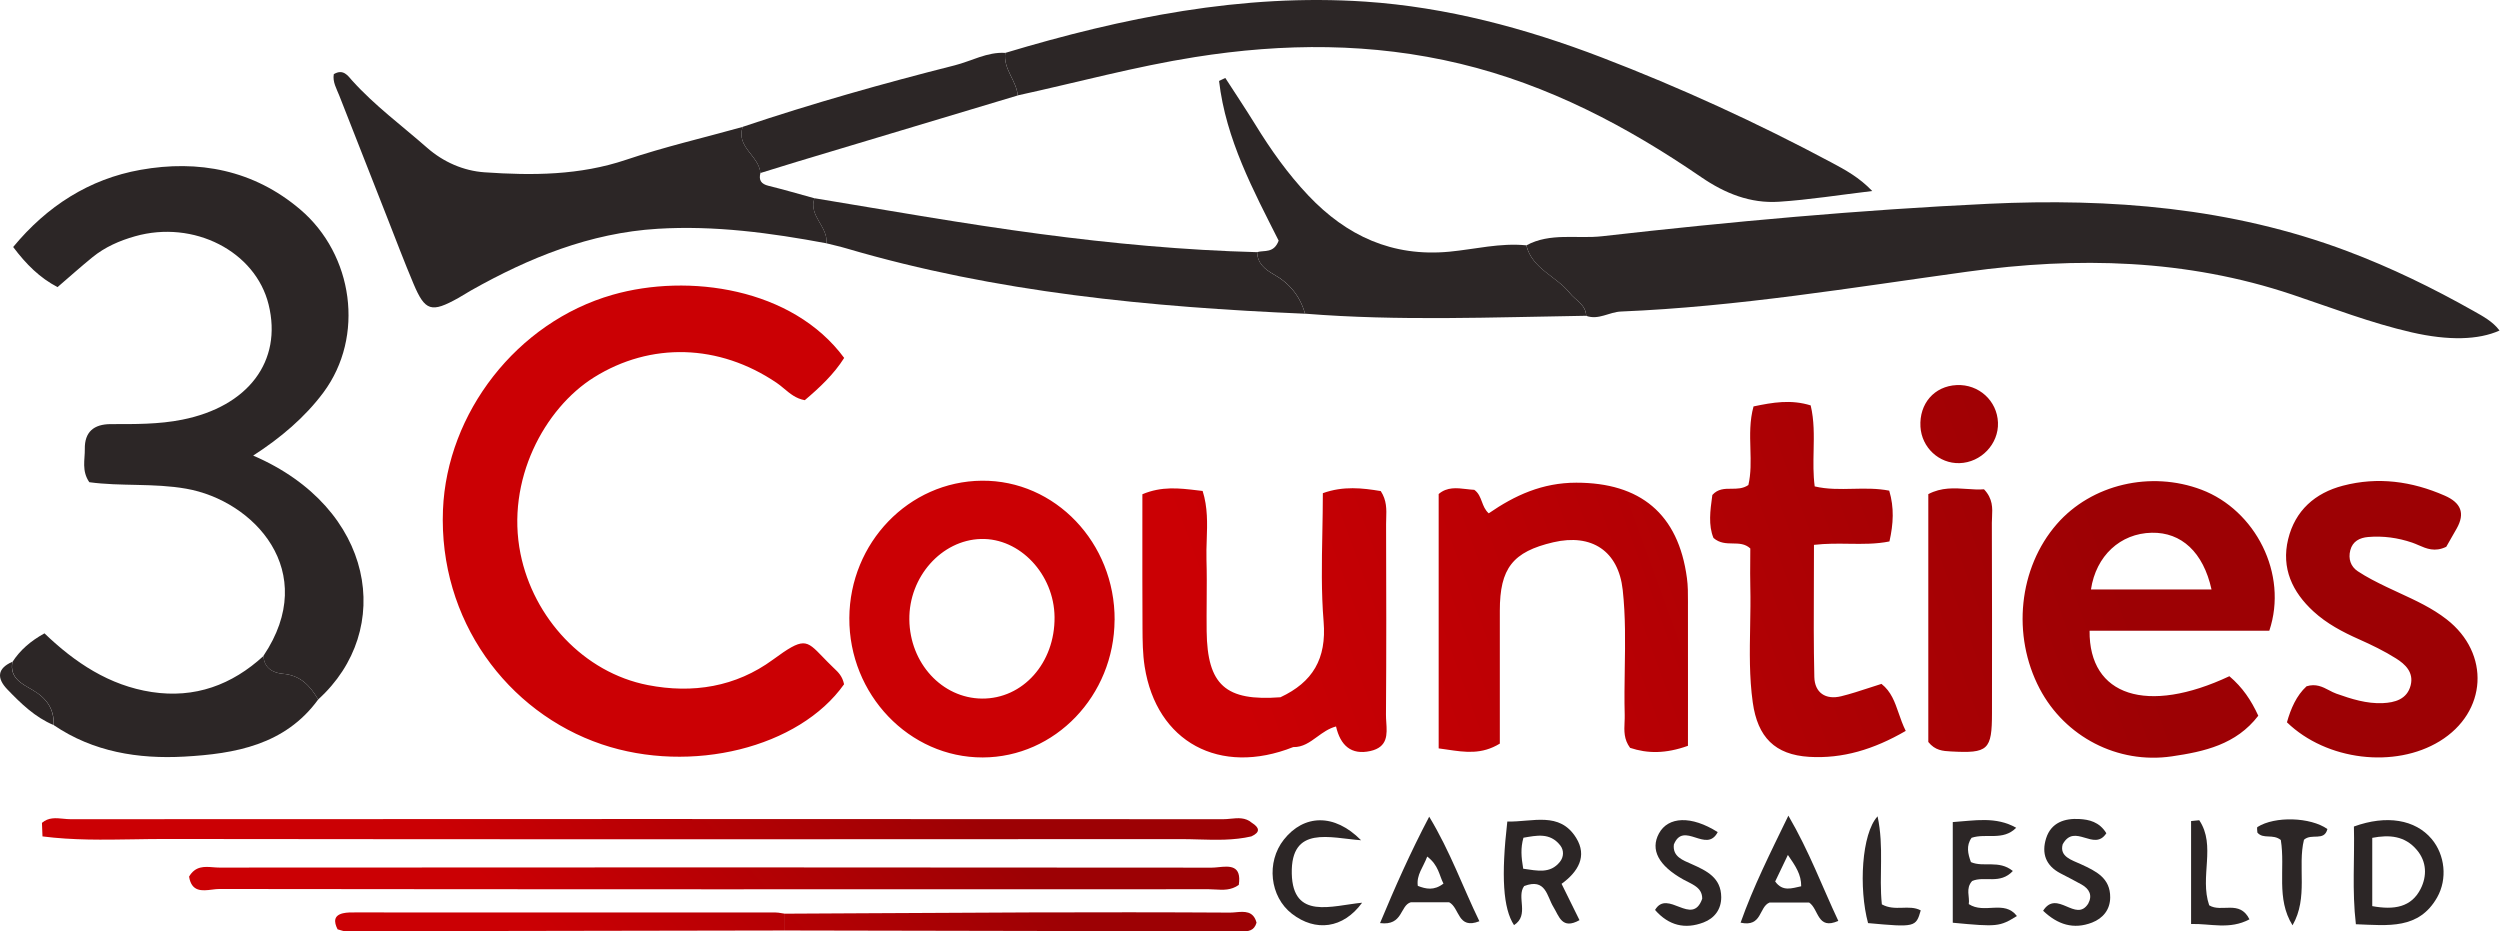
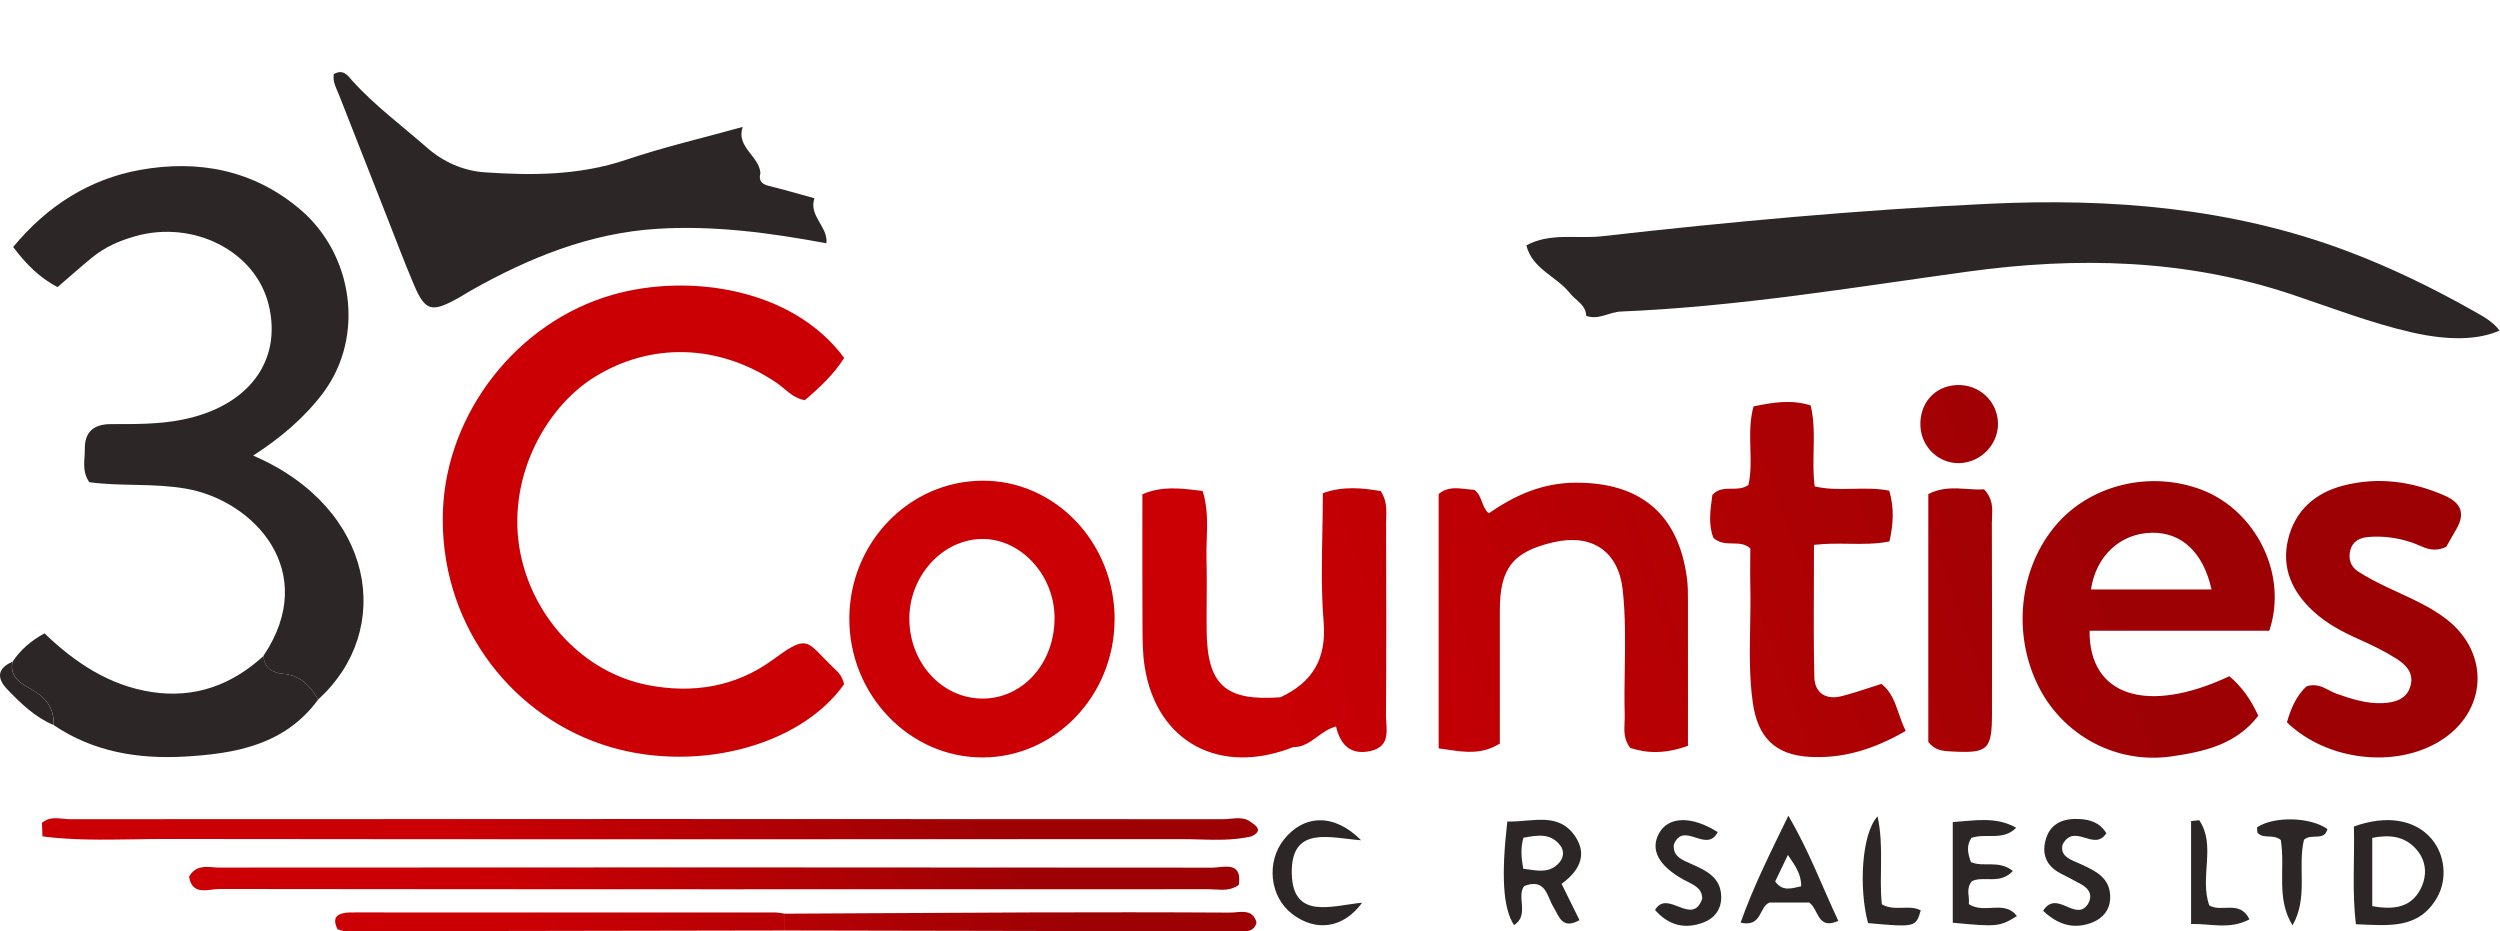
<svg xmlns="http://www.w3.org/2000/svg" width="255" height="95" viewBox="0 0 255 95" fill="none">
  <path d="M1.258 67.512C0.946 69.182 2.297 69.775 3.337 70.386C4.762 71.23 5.526 72.307 5.471 73.958C3.569 73.157 2.132 71.756 0.738 70.307C-0.338 69.182 -0.295 68.185 1.252 67.506L1.258 67.512Z" fill="#2C2626" />
  <path d="M26.881 66.882C32.666 58.26 25.878 51.05 18.986 49.846C15.678 49.264 12.326 49.625 9.11 49.185C8.309 48.023 8.669 46.88 8.651 45.803C8.621 44.067 9.556 43.259 11.311 43.259C13.745 43.259 16.173 43.29 18.588 42.807C25.309 41.468 28.819 36.851 27.4 31.072C26.067 25.629 19.756 22.401 13.77 24.101C12.198 24.547 10.712 25.195 9.434 26.235C8.26 27.189 7.135 28.198 5.869 29.286C4.065 28.345 2.671 26.962 1.344 25.195C4.78 21.031 9.104 18.254 14.326 17.325C20.245 16.267 25.878 17.337 30.617 21.361C36.047 25.972 37.227 34.325 32.99 40.031C31.106 42.562 28.617 44.672 25.823 46.47C38.242 51.809 40.285 64.265 32.452 71.347C31.626 69.946 30.648 68.87 28.825 68.723C27.877 68.644 26.905 68.148 26.874 66.882H26.881Z" fill="#2C2626" />
  <path d="M26.88 66.882C26.911 68.142 27.883 68.644 28.831 68.723C30.654 68.87 31.632 69.952 32.457 71.346C29.07 76 23.957 76.887 18.79 77.174C14.118 77.431 9.513 76.703 5.483 73.964C5.538 72.313 4.768 71.236 3.349 70.392C2.31 69.775 0.958 69.188 1.27 67.518C2.053 66.314 3.092 65.403 4.536 64.601C7.636 67.579 11.146 69.928 15.482 70.588C19.866 71.255 23.658 69.873 26.893 66.895L26.88 66.882Z" fill="#2C2626" />
  <path fill-rule="evenodd" clip-rule="evenodd" d="M61.383 75.921C70.494 79.003 81.52 76.269 86.1 69.787L86.094 69.793C85.928 68.976 85.501 68.57 85.091 68.181C85.062 68.154 85.034 68.126 85.005 68.099C84.573 67.685 84.216 67.315 83.907 66.995C82.213 65.239 81.971 64.989 78.847 67.28C75.044 70.075 70.641 70.766 66.085 69.879C59.542 68.607 54.411 63.024 53.09 56.48C51.58 48.989 55.524 41.663 60.581 38.496C66.366 34.876 73.332 35.065 79.214 39.046C79.481 39.226 79.731 39.435 79.983 39.646L79.983 39.646C80.585 40.15 81.2 40.664 82.088 40.819C83.599 39.541 85.054 38.178 86.106 36.508C80.835 29.36 70.207 27.855 62.483 30.069C52.693 32.87 45.587 42.134 45.183 51.998C44.731 63.238 51.739 72.655 61.383 75.921ZM230.345 73.004C229.617 71.42 228.743 70.117 227.397 68.974C219.026 72.906 213.07 71.022 213.137 64.332H231.47C233.415 58.517 230.027 52.023 224.548 49.949C219.374 47.993 213.339 49.393 209.798 53.453C205.903 57.924 205.187 64.809 208.049 70.252C210.624 75.144 215.993 77.957 221.521 77.15C224.823 76.667 228.089 75.951 230.345 73.004ZM219.478 54.34C222.499 54.279 224.737 56.322 225.575 60.125H213.278C213.791 56.694 216.274 54.401 219.478 54.34ZM172.171 76.073C169.884 76.893 168.038 76.868 166.27 76.281C165.625 75.415 165.665 74.535 165.704 73.681C165.715 73.426 165.727 73.173 165.72 72.924C165.677 71.355 165.702 69.782 165.726 68.21V68.21C165.769 65.531 165.811 62.85 165.518 60.18C165.084 56.199 162.357 54.401 158.437 55.312C154.303 56.279 152.982 57.96 152.982 62.284V75.847C151.134 76.979 149.441 76.729 147.633 76.462L147.632 76.462L147.632 76.462L147.632 76.462L147.632 76.461L147.632 76.461L147.631 76.461C147.339 76.418 147.044 76.375 146.744 76.336V50.39C147.605 49.653 148.591 49.77 149.556 49.884C149.833 49.917 150.107 49.949 150.377 49.962C150.815 50.276 150.983 50.723 151.154 51.177C151.311 51.597 151.472 52.024 151.851 52.359C154.523 50.518 157.318 49.234 160.785 49.234C167.279 49.234 171.193 52.383 172.067 58.963C172.176 59.758 172.174 60.568 172.172 61.375V61.375L172.172 61.483L172.171 61.69C172.18 64.844 172.177 67.997 172.174 71.192C172.173 72.805 172.171 74.428 172.171 76.067V76.073ZM100.238 77.26C107.619 77.242 113.649 70.961 113.686 63.238H113.692C113.728 55.361 107.619 48.959 100.14 49.032C92.698 49.105 86.675 55.355 86.632 63.036C86.589 70.839 92.747 77.278 100.238 77.26ZM100.055 54.976C104.024 54.866 107.521 58.572 107.564 62.944C107.613 67.616 104.335 71.291 100.159 71.255C96.092 71.218 92.802 67.647 92.753 63.201C92.698 58.841 96.037 55.086 100.055 54.976ZM194.388 74.551L194.385 74.552C194.08 73.94 193.868 73.331 193.666 72.746C193.266 71.594 192.9 70.539 191.911 69.756C191.491 69.888 191.077 70.023 190.668 70.157L190.667 70.157C189.705 70.472 188.764 70.78 187.808 71.016C186.205 71.414 185.099 70.649 185.062 69.059C184.987 65.816 185.001 62.573 185.015 59.35C185.02 58.088 185.025 56.83 185.025 55.575C186.275 55.432 187.455 55.449 188.6 55.465C190.004 55.484 191.357 55.503 192.724 55.227C193.128 53.423 193.22 51.784 192.7 50.047C191.457 49.805 190.219 49.832 188.993 49.859C187.678 49.888 186.377 49.917 185.099 49.613C184.938 48.386 184.964 47.17 184.989 45.964C185.021 44.412 185.054 42.876 184.689 41.351C182.677 40.728 180.842 41.039 178.861 41.455C178.459 42.9 178.5 44.359 178.541 45.785C178.576 47.051 178.611 48.291 178.335 49.472C177.788 49.849 177.191 49.85 176.605 49.851C175.907 49.852 175.225 49.853 174.66 50.487L174.641 50.624C174.444 52.064 174.237 53.58 174.776 54.872C175.401 55.416 176.079 55.424 176.737 55.433C177.375 55.441 177.995 55.449 178.531 55.942C178.531 56.351 178.528 56.767 178.524 57.189V57.19V57.19V57.191V57.192V57.192C178.517 58.051 178.51 58.932 178.531 59.813C178.564 61.166 178.54 62.522 178.515 63.878V63.878V63.878V63.878V63.879V63.879C178.468 66.474 178.42 69.07 178.782 71.652C179.277 75.193 181.044 76.985 184.536 77.199C187.935 77.4 191.108 76.453 194.385 74.552L194.388 74.557V74.551ZM246.694 55.61C247.503 55.962 248.352 56.332 249.51 55.777H249.516C249.657 55.525 249.839 55.209 250.037 54.863C250.208 54.565 250.392 54.245 250.574 53.924C251.479 52.334 250.996 51.27 249.363 50.555C246.006 49.081 242.532 48.61 238.98 49.54C236.142 50.28 234.1 52.071 233.39 55.001C232.675 57.954 233.818 60.388 235.971 62.363C237.322 63.605 238.937 64.461 240.618 65.207C241.909 65.782 243.199 66.405 244.391 67.158C245.339 67.751 246.214 68.576 245.89 69.891C245.529 71.34 244.257 71.664 243.04 71.719C241.413 71.793 239.854 71.304 238.307 70.753C238.055 70.665 237.812 70.537 237.565 70.407C236.909 70.064 236.222 69.704 235.268 70.001C234.24 70.943 233.659 72.282 233.268 73.676C237.31 77.584 244.275 78.403 248.849 75.603C253.699 72.637 254.035 66.65 249.553 63.17C248.083 62.025 246.411 61.254 244.739 60.482L244.739 60.482C244.296 60.278 243.852 60.074 243.413 59.862C242.416 59.379 241.413 58.878 240.49 58.266C239.762 57.783 239.505 56.988 239.732 56.12C239.97 55.209 240.686 54.848 241.554 54.774C243.089 54.646 244.575 54.848 246.049 55.349C246.264 55.423 246.478 55.516 246.694 55.61ZM131.909 76.202C124.418 79.174 117.96 75.694 116.755 67.989C116.554 66.699 116.541 65.366 116.535 64.057C116.517 60.656 116.519 57.254 116.521 53.839C116.522 52.699 116.523 51.558 116.523 50.414C118.49 49.58 120.283 49.794 122.09 50.01C122.283 50.033 122.475 50.056 122.669 50.078C123.199 51.751 123.143 53.405 123.087 55.044C123.064 55.729 123.04 56.412 123.06 57.092C123.102 58.495 123.092 59.897 123.081 61.3C123.073 62.325 123.066 63.35 123.078 64.375C123.146 69.885 125.011 71.542 130.606 71.12L130.626 71.154L130.606 71.12C133.89 69.585 135.321 67.206 135.009 63.409C134.763 60.414 134.82 57.397 134.879 54.347C134.904 53.005 134.93 51.658 134.93 50.304C137.015 49.552 138.966 49.778 140.837 50.09C141.456 51.031 141.425 51.968 141.394 52.883V52.884C141.388 53.081 141.381 53.277 141.381 53.472L141.381 53.477C141.4 59.951 141.418 66.419 141.369 72.894C141.367 73.145 141.384 73.41 141.402 73.679C141.484 74.908 141.57 76.204 139.773 76.605C137.816 77.04 136.721 76.031 136.275 74.098C135.524 74.299 134.924 74.737 134.342 75.161C133.596 75.704 132.88 76.226 131.915 76.202H131.909C131.775 75.869 131.678 75.526 131.603 75.178C131.678 75.526 131.774 75.869 131.909 76.202ZM196.687 75.682V50.402C198.027 49.693 199.37 49.785 200.633 49.872C201.232 49.914 201.814 49.954 202.368 49.907C203.284 50.872 203.235 51.834 203.189 52.744C203.179 52.94 203.169 53.134 203.169 53.325C203.194 59.789 203.188 66.258 203.182 72.722C203.182 76.508 202.79 76.856 198.999 76.648C198.167 76.605 197.384 76.55 196.687 75.682ZM195.886 43.528C196.008 45.644 197.782 47.301 199.867 47.24C202.075 47.179 203.879 45.277 203.793 43.1C203.707 40.874 201.836 39.174 199.586 39.278C197.299 39.382 195.752 41.168 195.886 43.528Z" fill="url(#paint0_linear_107_1824)" />
  <path d="M155.685 25.03C158.131 23.697 160.852 24.388 163.427 24.095C176.525 22.609 189.655 21.41 202.827 20.786C215.296 20.199 227.587 21.165 239.408 25.611C243.878 27.293 248.153 29.378 252.305 31.72C253.265 32.264 254.262 32.79 254.953 33.714C252.806 34.68 249.755 34.766 245.976 33.897C241.817 32.943 237.848 31.402 233.819 30.051C222.989 26.418 211.889 26.162 200.686 27.709C188.933 29.329 177.222 31.286 165.347 31.775C164.136 31.824 163.048 32.674 161.794 32.215C161.751 31.066 160.724 30.656 160.131 29.904C158.761 28.173 156.29 27.446 155.691 25.036L155.685 25.03Z" fill="#2C2626" />
-   <path d="M102.544 5.394C114.517 1.798 126.705 -0.678 139.265 0.166C147.557 0.728 155.574 2.869 163.359 5.853C171.407 8.941 179.222 12.524 186.817 16.579C188.223 17.331 189.642 18.095 190.969 19.484C187.63 19.881 184.554 20.376 181.454 20.578C178.537 20.768 175.95 19.734 173.51 18.059C165.958 12.885 157.953 8.666 148.94 6.501C139.944 4.342 130.943 4.385 121.886 5.822C115.789 6.788 109.833 8.415 103.809 9.73C103.675 8.201 102.311 7.027 102.537 5.388L102.544 5.394Z" fill="#2C2626" />
  <path d="M84.296 24.816C78.603 23.752 72.885 22.981 67.076 23.336C60.178 23.758 53.977 26.284 48.051 29.622C47.611 29.873 47.183 30.148 46.742 30.399C43.997 31.928 43.361 31.751 42.175 28.938C41.233 26.706 40.377 24.437 39.49 22.18C37.863 18.047 36.237 13.906 34.616 9.773C34.335 9.051 33.907 8.36 34.047 7.565C35.014 6.984 35.497 7.742 35.9 8.195C38.212 10.769 40.994 12.812 43.575 15.081C45.214 16.518 47.268 17.429 49.433 17.576C54.295 17.912 59.126 17.894 63.865 16.297C67.76 14.983 71.784 14.053 75.753 12.946C75.056 15.013 77.441 15.9 77.563 17.655C77.374 18.377 77.636 18.768 78.382 18.951C79.954 19.337 81.513 19.795 83.073 20.224C82.455 22.027 84.492 23.128 84.296 24.822V24.816Z" fill="#2C2626" />
-   <path d="M155.685 25.03C156.284 27.433 158.755 28.167 160.124 29.898C160.718 30.65 161.745 31.06 161.788 32.209C152.23 32.356 142.666 32.76 133.114 31.995C132.612 30.203 131.536 28.889 129.903 27.971C129.035 27.482 128.252 26.858 128.228 25.715C128.955 25.501 129.928 25.868 130.423 24.547C127.867 19.471 125.035 14.218 124.344 8.256C124.559 8.152 124.773 8.054 124.98 7.95C125.996 9.522 127.035 11.081 128.02 12.671C129.61 15.264 131.365 17.741 133.456 19.948C137.351 24.058 142.017 26.223 147.839 25.672C150.45 25.422 153.031 24.755 155.685 25.024V25.03Z" fill="#2C2626" />
-   <path d="M128.227 25.721C128.258 26.864 129.041 27.488 129.903 27.977C131.536 28.895 132.612 30.209 133.113 32.001C117.306 31.323 101.614 29.83 86.351 25.342C85.672 25.14 84.981 24.993 84.29 24.816C84.486 23.122 82.449 22.021 83.067 20.217C90.729 21.483 98.373 22.841 106.078 23.862C113.435 24.84 120.804 25.525 128.221 25.721H128.227Z" fill="#2C2626" />
-   <path d="M77.557 17.649C77.435 15.894 75.05 15.007 75.747 12.94C82.871 10.549 90.093 8.507 97.376 6.666C99.095 6.232 100.685 5.284 102.537 5.394C102.311 7.033 103.675 8.207 103.809 9.736C96.288 11.992 88.766 14.249 81.244 16.512C80.015 16.884 78.786 17.27 77.557 17.649Z" fill="#2C2626" />
  <path fill-rule="evenodd" clip-rule="evenodd" d="M127.634 85.314C125.851 85.726 124.047 85.675 122.246 85.623C121.62 85.605 120.994 85.587 120.369 85.589C85.843 85.613 51.31 85.619 16.784 85.576C15.742 85.576 14.699 85.593 13.655 85.61C10.546 85.661 7.433 85.712 4.334 85.314L4.279 83.931C4.942 83.359 5.702 83.435 6.449 83.509C6.701 83.534 6.951 83.558 7.196 83.558C46.394 83.534 85.586 83.534 124.784 83.558C125.027 83.558 125.276 83.534 125.527 83.509C126.271 83.435 127.031 83.36 127.689 83.926L127.689 83.925C128.47 84.42 128.581 84.883 127.641 85.311L127.64 85.32L127.634 85.314L127.634 85.314ZM80.015 93.196C82.793 93.182 85.571 93.166 88.349 93.151C93.906 93.119 99.463 93.088 105.02 93.068C111.833 93.049 118.645 93.043 125.457 93.086C125.648 93.086 125.852 93.068 126.059 93.049C126.925 92.972 127.85 92.889 128.166 94.113C127.922 94.969 127.304 95 126.686 95L80.021 94.908V93.196H80.015ZM80.015 93.196L80.015 94.908L79.956 94.909H79.955C65.061 94.939 50.172 94.97 35.277 94.988C35.079 94.988 34.884 94.927 34.693 94.867C34.605 94.84 34.519 94.813 34.433 94.792C34.041 94.01 34.035 93.38 34.983 93.153C35.392 93.06 35.832 93.063 36.262 93.067C36.339 93.067 36.417 93.068 36.494 93.068H36.514C50.712 93.068 64.911 93.068 79.11 93.074C79.305 93.074 79.5 93.107 79.695 93.141C79.799 93.159 79.904 93.177 80.009 93.19L80.015 93.196ZM19.286 89.415L19.285 89.417V89.411L19.286 89.415ZM21.632 90.74C20.639 90.865 19.54 91.003 19.286 89.415C19.927 88.317 20.858 88.391 21.742 88.46C21.955 88.477 22.165 88.493 22.367 88.493C56.117 88.469 89.861 88.463 123.611 88.5C123.816 88.5 124.048 88.476 124.287 88.452C125.391 88.34 126.668 88.211 126.356 90.261C125.566 90.826 124.75 90.776 123.958 90.728C123.738 90.714 123.52 90.701 123.305 90.701C89.659 90.713 56.013 90.719 22.367 90.677C22.14 90.677 21.89 90.708 21.632 90.74Z" fill="url(#paint1_linear_107_1824)" />
  <path d="M240.3 94.272C239.897 90.848 240.184 87.54 240.099 84.305C243.431 83.094 246.354 83.595 248.024 85.57C249.394 87.197 249.651 89.655 248.593 91.527C246.721 94.829 243.609 94.395 240.3 94.272ZM241.976 92.426C244.208 92.835 245.963 92.542 246.911 90.652C247.559 89.362 247.535 87.894 246.52 86.696C245.297 85.246 243.713 85.124 241.97 85.46V92.426H241.976Z" fill="#2C2626" />
  <path d="M153.746 83.797C156.339 83.858 159.072 82.733 160.766 85.46C161.922 87.319 160.98 88.921 159.28 90.151C159.922 91.447 160.485 92.591 161.109 93.856C159.311 94.859 159.036 93.459 158.448 92.511C157.782 91.429 157.684 89.527 155.464 90.377C154.645 91.484 156.033 93.337 154.431 94.364C153.318 92.67 153.104 89.374 153.746 83.797ZM155.373 88.61C156.81 88.811 158.112 89.142 159.103 87.918C159.513 87.417 159.537 86.732 159.146 86.231C158.094 84.891 156.724 85.222 155.391 85.448C155.091 86.518 155.165 87.405 155.366 88.603L155.373 88.61Z" fill="#2C2626" />
  <path d="M201.041 87.937C202.319 88.499 203.884 87.68 205.309 88.842C203.995 90.255 202.411 89.313 201.157 89.863C200.46 90.628 200.937 91.496 200.815 92.218C202.417 93.269 204.435 91.753 205.725 93.434C203.952 94.529 203.725 94.547 199.182 94.119V83.852C201.389 83.705 203.579 83.253 205.652 84.433C204.3 85.797 202.606 84.959 201.102 85.454C200.527 86.255 200.729 87.099 201.035 87.937H201.041Z" fill="#2C2626" />
-   <path d="M138.825 85.705C135.682 85.479 131.652 84.139 131.762 89.111C131.866 93.856 135.841 92.376 138.935 92.077C137.003 94.731 134.178 95.061 131.781 93.208C129.518 91.465 129.133 87.937 130.955 85.638C132.985 83.075 136.086 82.928 138.831 85.705H138.825Z" fill="#2C2626" />
-   <path d="M140.764 94.156C142.317 90.432 143.834 87.007 145.778 83.302C147.949 86.897 149.197 90.469 150.897 93.966C148.664 94.847 148.903 92.597 147.808 92.028H143.913C142.776 92.346 143.136 94.456 140.77 94.156H140.764ZM145.576 87.368C145.179 88.451 144.457 89.24 144.616 90.359C145.448 90.683 146.273 90.866 147.234 90.126C146.793 89.288 146.75 88.261 145.576 87.368Z" fill="#2C2626" />
+   <path d="M138.825 85.705C135.682 85.479 131.652 84.139 131.762 89.111C131.866 93.856 135.841 92.376 138.935 92.077C137.003 94.731 134.178 95.061 131.781 93.208C129.518 91.465 129.133 87.937 130.955 85.638C132.985 83.075 136.086 82.928 138.831 85.705Z" fill="#2C2626" />
  <path d="M182.414 83.198C184.566 86.885 185.857 90.426 187.508 93.93C185.343 94.902 185.533 92.725 184.53 92.058H180.494C179.387 92.505 179.76 94.596 177.54 94.113C178.836 90.45 180.536 87.069 182.414 83.198ZM181.068 89.912C181.833 90.982 182.769 90.597 183.722 90.401C183.735 89.203 183.154 88.353 182.365 87.203C181.851 88.273 181.484 89.044 181.068 89.912Z" fill="#2C2626" />
  <path d="M175.21 84.867C174.061 87.111 171.725 83.675 170.734 86.139C170.587 87.387 171.663 87.741 172.55 88.139C174.091 88.824 175.553 89.527 175.565 91.508C175.571 92.756 174.88 93.661 173.761 94.089C171.884 94.804 170.22 94.419 168.814 92.817C170.092 90.628 172.599 94.578 173.626 91.673C173.639 90.481 172.544 90.187 171.688 89.704C169.175 88.298 168.312 86.677 169.211 85.014C170.153 83.277 172.513 83.173 175.204 84.873L175.21 84.867Z" fill="#2C2626" />
  <path d="M214.843 84.996C213.595 86.916 211.614 83.876 210.391 86.127C210.055 87.38 211.308 87.717 212.256 88.151C213.785 88.854 215.259 89.551 215.24 91.545C215.228 92.798 214.5 93.667 213.394 94.101C211.498 94.835 209.877 94.309 208.397 92.896C209.816 90.67 211.736 94.156 212.996 92.175C213.449 91.337 213.131 90.677 212.317 90.218C211.614 89.82 210.886 89.46 210.165 89.08C208.667 88.298 208.22 87.05 208.703 85.509C209.217 83.882 210.617 83.454 212.097 83.54C213.063 83.595 214.127 83.815 214.843 84.983V84.996Z" fill="#2C2626" />
  <path d="M232.644 85.68C231.831 85.02 230.852 85.632 230.253 84.922C230.253 84.727 230.174 84.409 230.265 84.353C232.039 83.228 235.671 83.344 237.396 84.561C237.072 85.858 235.787 84.953 235.005 85.656C234.332 88.389 235.469 91.557 233.837 94.382C232.137 91.643 233.115 88.622 232.644 85.68Z" fill="#2C2626" />
  <path d="M191.942 92.242C193.299 93 194.712 92.218 195.916 92.86C195.427 94.572 195.335 94.596 190.541 94.156C189.581 90.597 189.881 85.032 191.513 83.265C192.186 86.426 191.642 89.313 191.948 92.236L191.942 92.242Z" fill="#2C2626" />
  <path d="M225.337 92.34C226.578 93.123 228.443 91.741 229.446 93.771C227.416 94.859 225.441 94.187 223.49 94.248V83.748C223.765 83.718 224.046 83.693 224.322 83.662C226.064 86.255 224.34 89.435 225.337 92.34Z" fill="#2C2626" />
  <defs>
    <linearGradient id="paint0_linear_107_1824" x1="112.559" y1="33.903" x2="195.829" y2="3.47" gradientUnits="userSpaceOnUse">
      <stop stop-color="#CB0004" />
      <stop offset="1" stop-color="#9D0104" />
    </linearGradient>
    <linearGradient id="paint1_linear_107_1824" x1="44.555" y1="84.603" x2="75.37" y2="56.52" gradientUnits="userSpaceOnUse">
      <stop stop-color="#CB0004" />
      <stop offset="1" stop-color="#9D0104" />
    </linearGradient>
  </defs>
</svg>